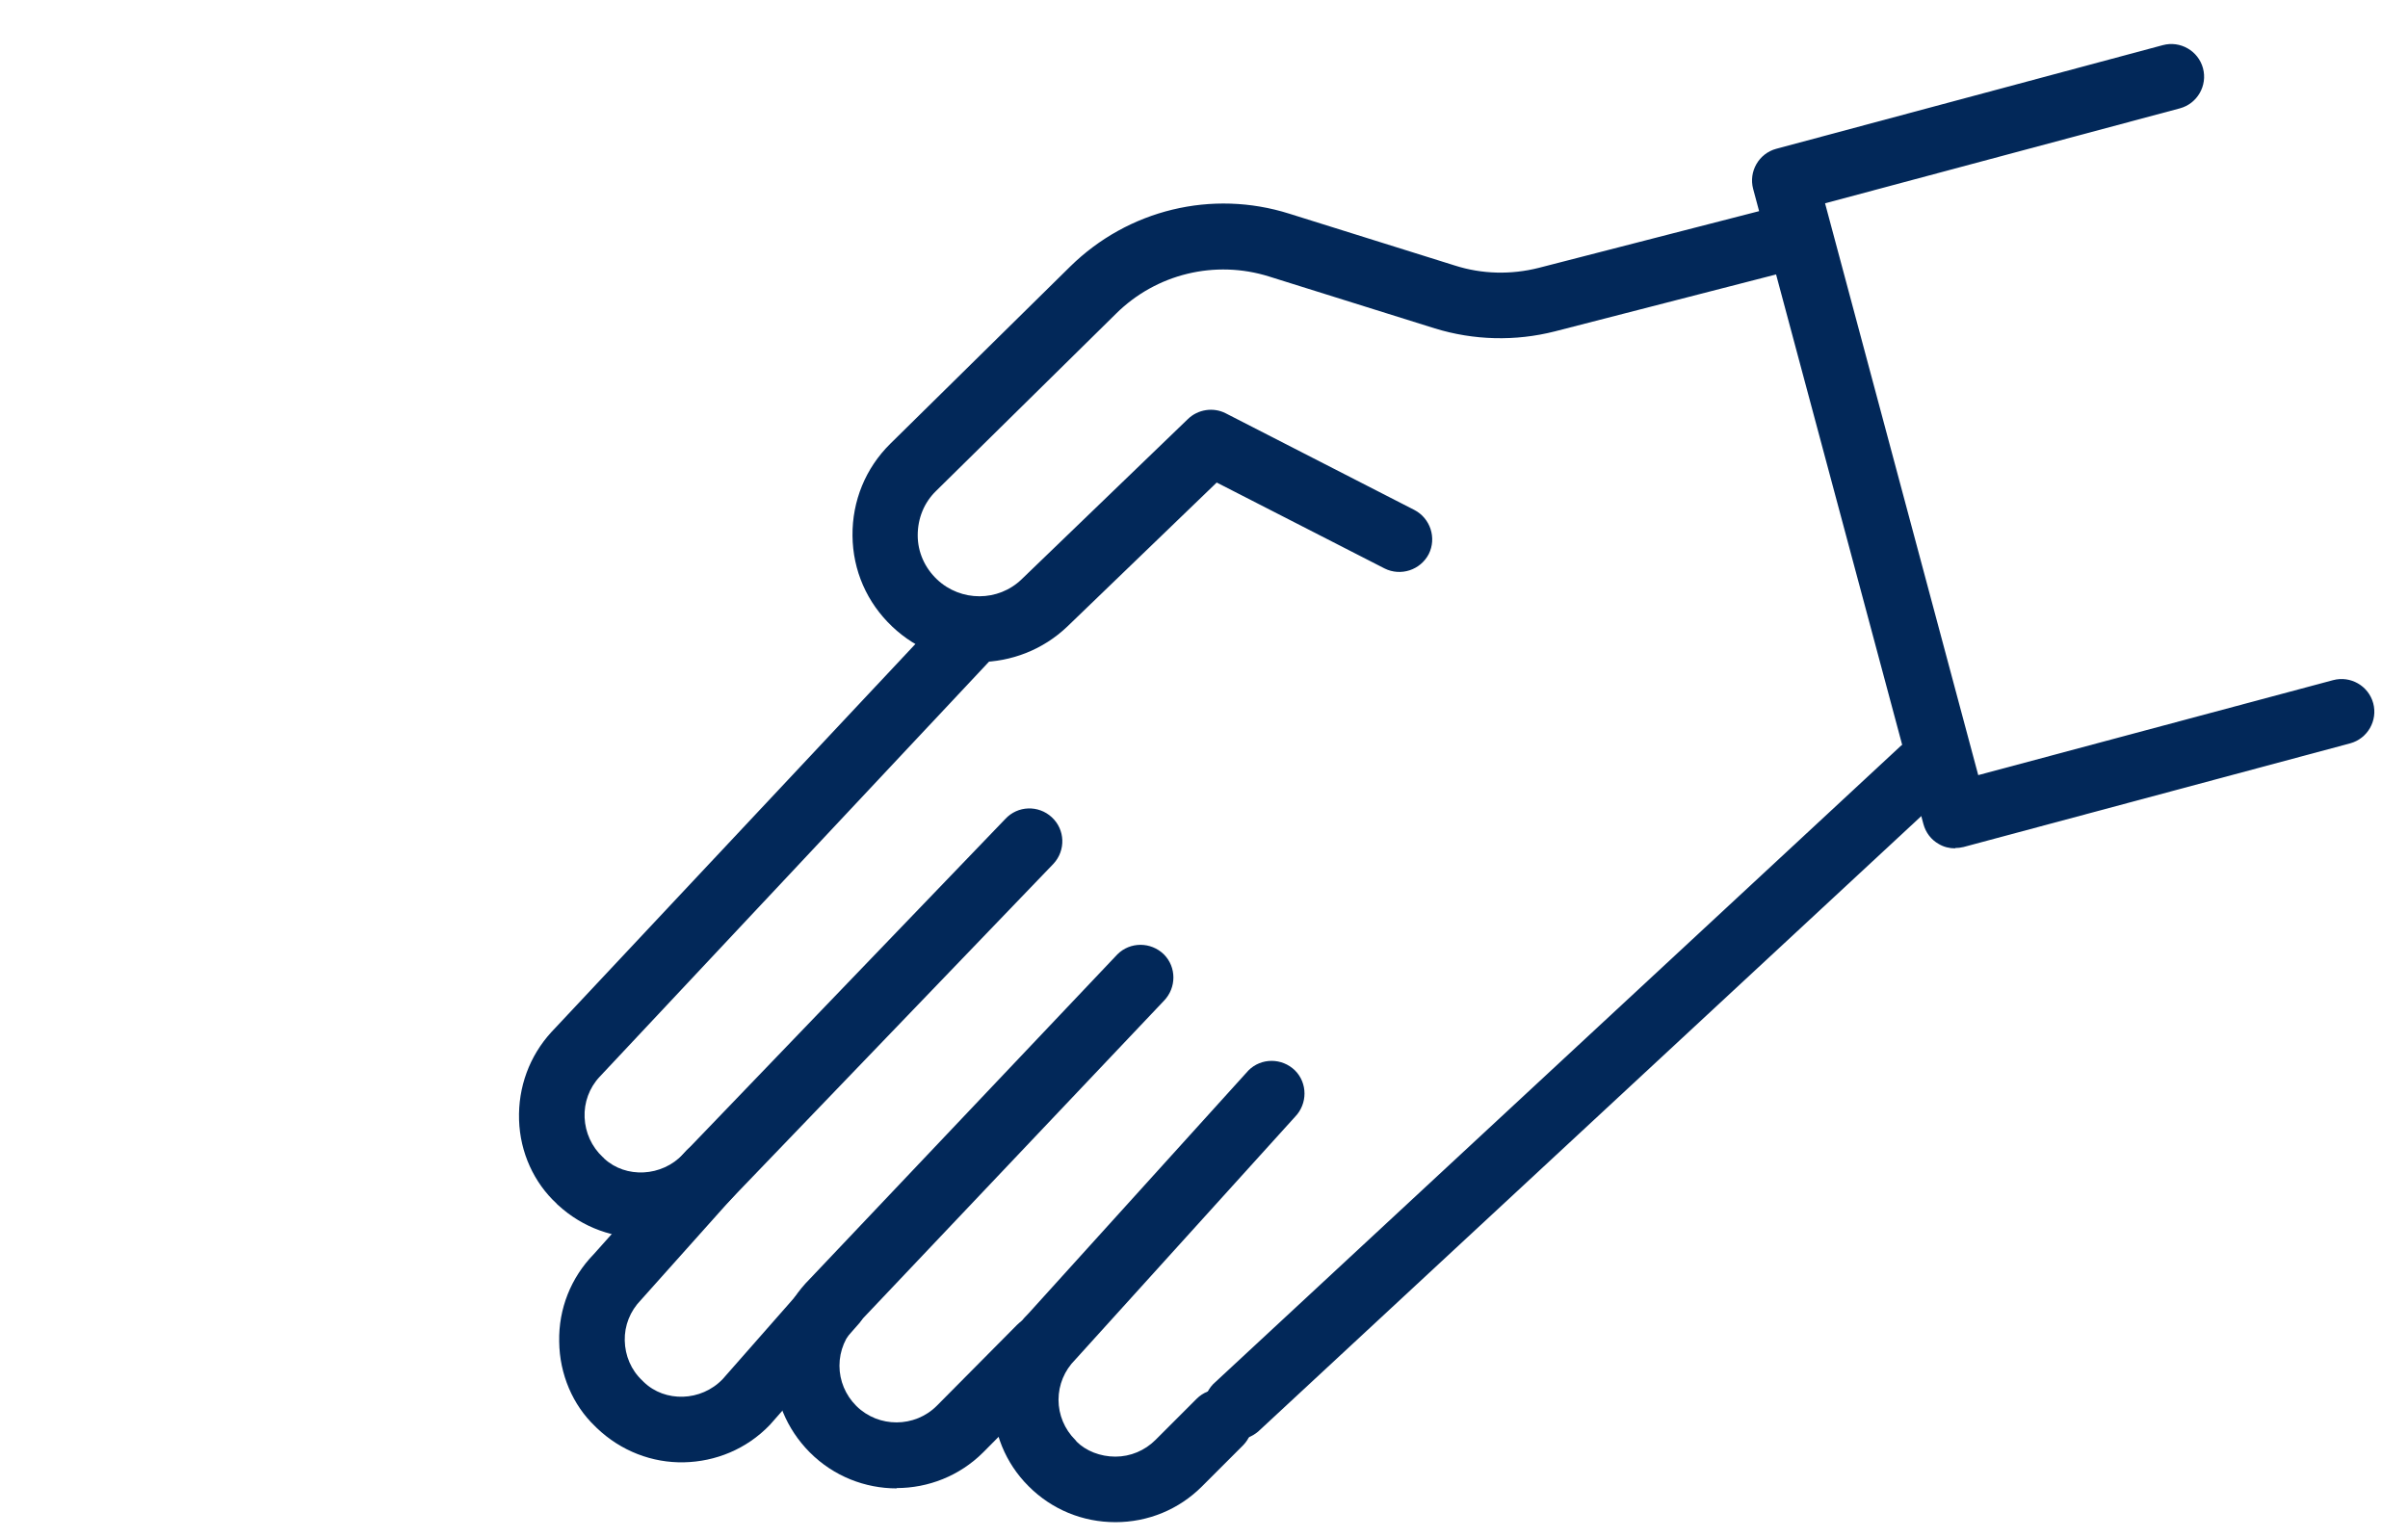
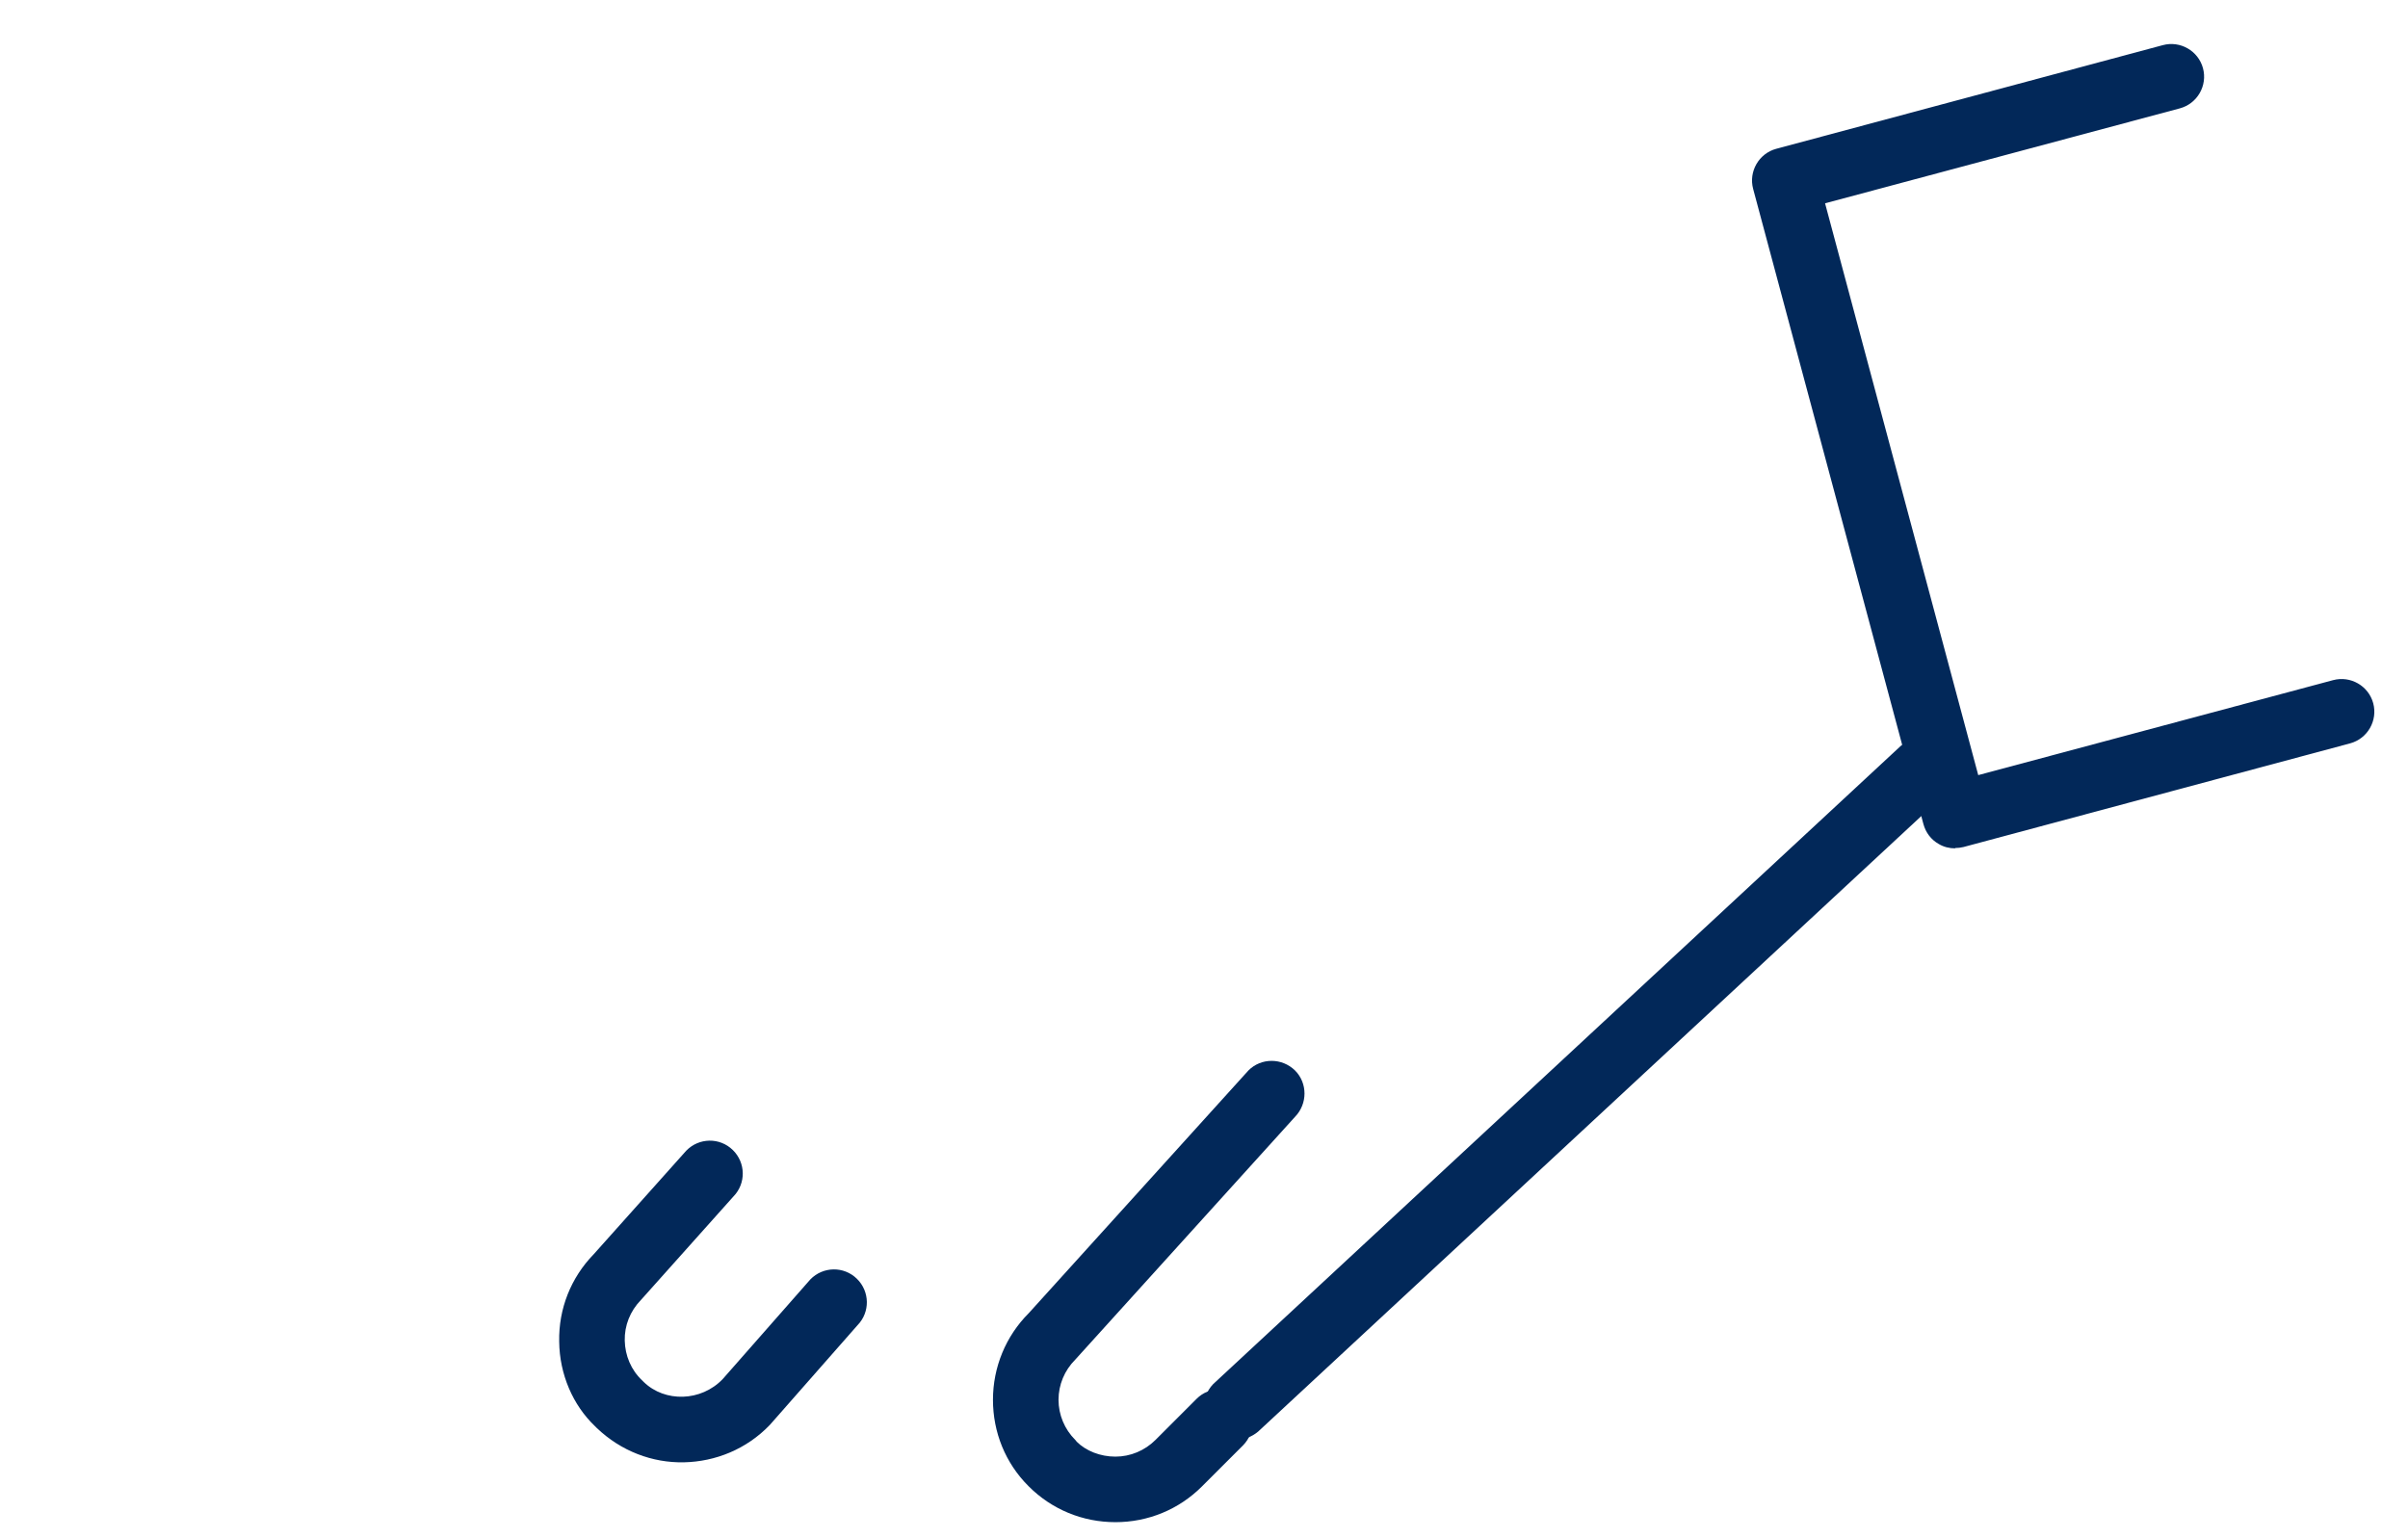
<svg xmlns="http://www.w3.org/2000/svg" id="_レイヤー_2" data-name="レイヤー 2" viewBox="0 0 72 46">
  <defs>
    <style>
      .cls-1 {
        fill: none;
      }

      .cls-1, .cls-2 {
        stroke-width: 0px;
      }

      .cls-2 {
        fill: #022859;
      }

      .cls-3 {
        clip-path: url(#clippath);
      }
    </style>
    <clipPath id="clippath">
      <rect class="cls-1" width="72" height="46" />
    </clipPath>
  </defs>
  <g id="_レイヤー_1-2" data-name="レイヤー 1">
    <g class="cls-3">
      <g>
-         <path class="cls-2" d="m29.29,19.78c-.94,0-1.87-.34-2.61-1.04-.76-.72-1.18-1.68-1.19-2.72s.39-2.02,1.13-2.75l5.38-5.3c1.73-1.7,4.24-2.31,6.55-1.58l4.95,1.55c.81.26,1.68.28,2.51.07l7.11-1.83c.53-.13,1.06.18,1.19.71.13.53-.18,1.06-.71,1.19l-7.11,1.83c-1.18.3-2.42.27-3.59-.09l-4.95-1.55c-1.62-.51-3.38-.08-4.58,1.11l-5.38,5.3c-.36.35-.55.82-.55,1.33,0,.5.21.97.58,1.32.71.67,1.83.67,2.53-.01l4.97-4.79c.3-.29.76-.36,1.13-.17l5.64,2.89c.48.25.67.84.43,1.32-.25.48-.84.67-1.32.43l-5.02-2.57-4.46,4.3c-.74.71-1.69,1.06-2.64,1.07Z" />
        <path class="cls-2" d="m58.46,25.37c-.17,0-.34-.04-.49-.13-.23-.13-.39-.34-.46-.6l-5.09-18.99c-.14-.52.17-1.06.69-1.2l11.56-3.1c.52-.14,1.06.17,1.2.69.14.52-.17,1.06-.69,1.2l-10.61,2.84,4.58,17.1,10.61-2.84c.52-.14,1.06.17,1.2.69.14.52-.17,1.06-.69,1.2l-11.56,3.1c-.08.02-.17.03-.25.03Z" />
        <path class="cls-2" d="m36.98,43.05c-.27,0-.55-.11-.74-.34-.35-.41-.31-1.03.1-1.38l20.49-19.02c.41-.36,1.03-.31,1.38.1.35.41.31,1.03-.1,1.38l-20.49,19.02c-.19.16-.41.24-.64.24Z" />
        <g>
-           <path class="cls-2" d="m19.32,37.01c-.94.04-1.89-.29-2.63-.97-.02-.01-.03-.03-.05-.05-.67-.62-1.09-1.52-1.12-2.5s.31-1.91.97-2.63l11.77-12.55c.37-.4.99-.42,1.39-.05.4.37.42.99.05,1.39l-11.77,12.55c-.31.33-.47.77-.45,1.22s.21.87.54,1.18c.02.01.03.03.05.05.64.59,1.72.55,2.36-.14l9.63-10.02c.37-.4.99-.42,1.39-.05.4.37.42.99.05,1.39l-9.63,10.02c-.69.74-1.61,1.13-2.55,1.17Z" />
          <path class="cls-2" d="m20.45,43.73c-.94.02-1.88-.33-2.61-1.03-.02-.02-.03-.03-.05-.05-.66-.63-1.06-1.55-1.07-2.53-.02-.98.35-1.91,1.03-2.61l2.77-3.1c.38-.39,1-.4,1.39-.02.39.38.4,1,.02,1.39l-2.77,3.1c-.32.33-.49.76-.48,1.21s.19.88.52,1.19c.02.02.03.03.05.05.63.61,1.71.59,2.36-.09l2.62-2.98c.38-.39,1-.4,1.39-.02.39.38.4,1,.02,1.39l-2.62,2.98c-.7.73-1.63,1.1-2.57,1.12Z" />
-           <path class="cls-2" d="m26.81,44.51c-.94,0-1.88-.36-2.59-1.07,0,0-.01-.01-.02-.02-.68-.69-1.06-1.6-1.06-2.58s.38-1.9,1.07-2.59l9.2-9.71c.38-.38,1-.38,1.39,0,.38.38.38,1,0,1.39l-9.2,9.71c-.32.32-.5.75-.5,1.2s.18.88.5,1.2c0,0,0,0,.01.01.66.65,1.74.65,2.4-.01l2.4-2.42c.38-.38,1-.38,1.39,0,.38.38.38,1,0,1.39l-2.4,2.42c-.71.71-1.65,1.07-2.59,1.07Z" />
          <path class="cls-2" d="m33.35,45.52c-.98,0-1.9-.38-2.59-1.07,0,0,0,0-.01-.01-.69-.69-1.06-1.61-1.06-2.58s.38-1.9,1.07-2.59l6.57-7.26c.38-.38,1-.38,1.39,0,.38.38.38,1,0,1.39l-6.57,7.26c-.32.32-.5.75-.5,1.2s.18.88.5,1.2c.02.02.03.03.04.05.28.28.71.45,1.16.45s.88-.18,1.2-.5l1.23-1.23c.38-.38,1-.38,1.39,0,.38.38.38,1,0,1.39l-1.23,1.23c-.69.69-1.61,1.07-2.59,1.07Z" />
        </g>
      </g>
    </g>
  </g>
</svg>